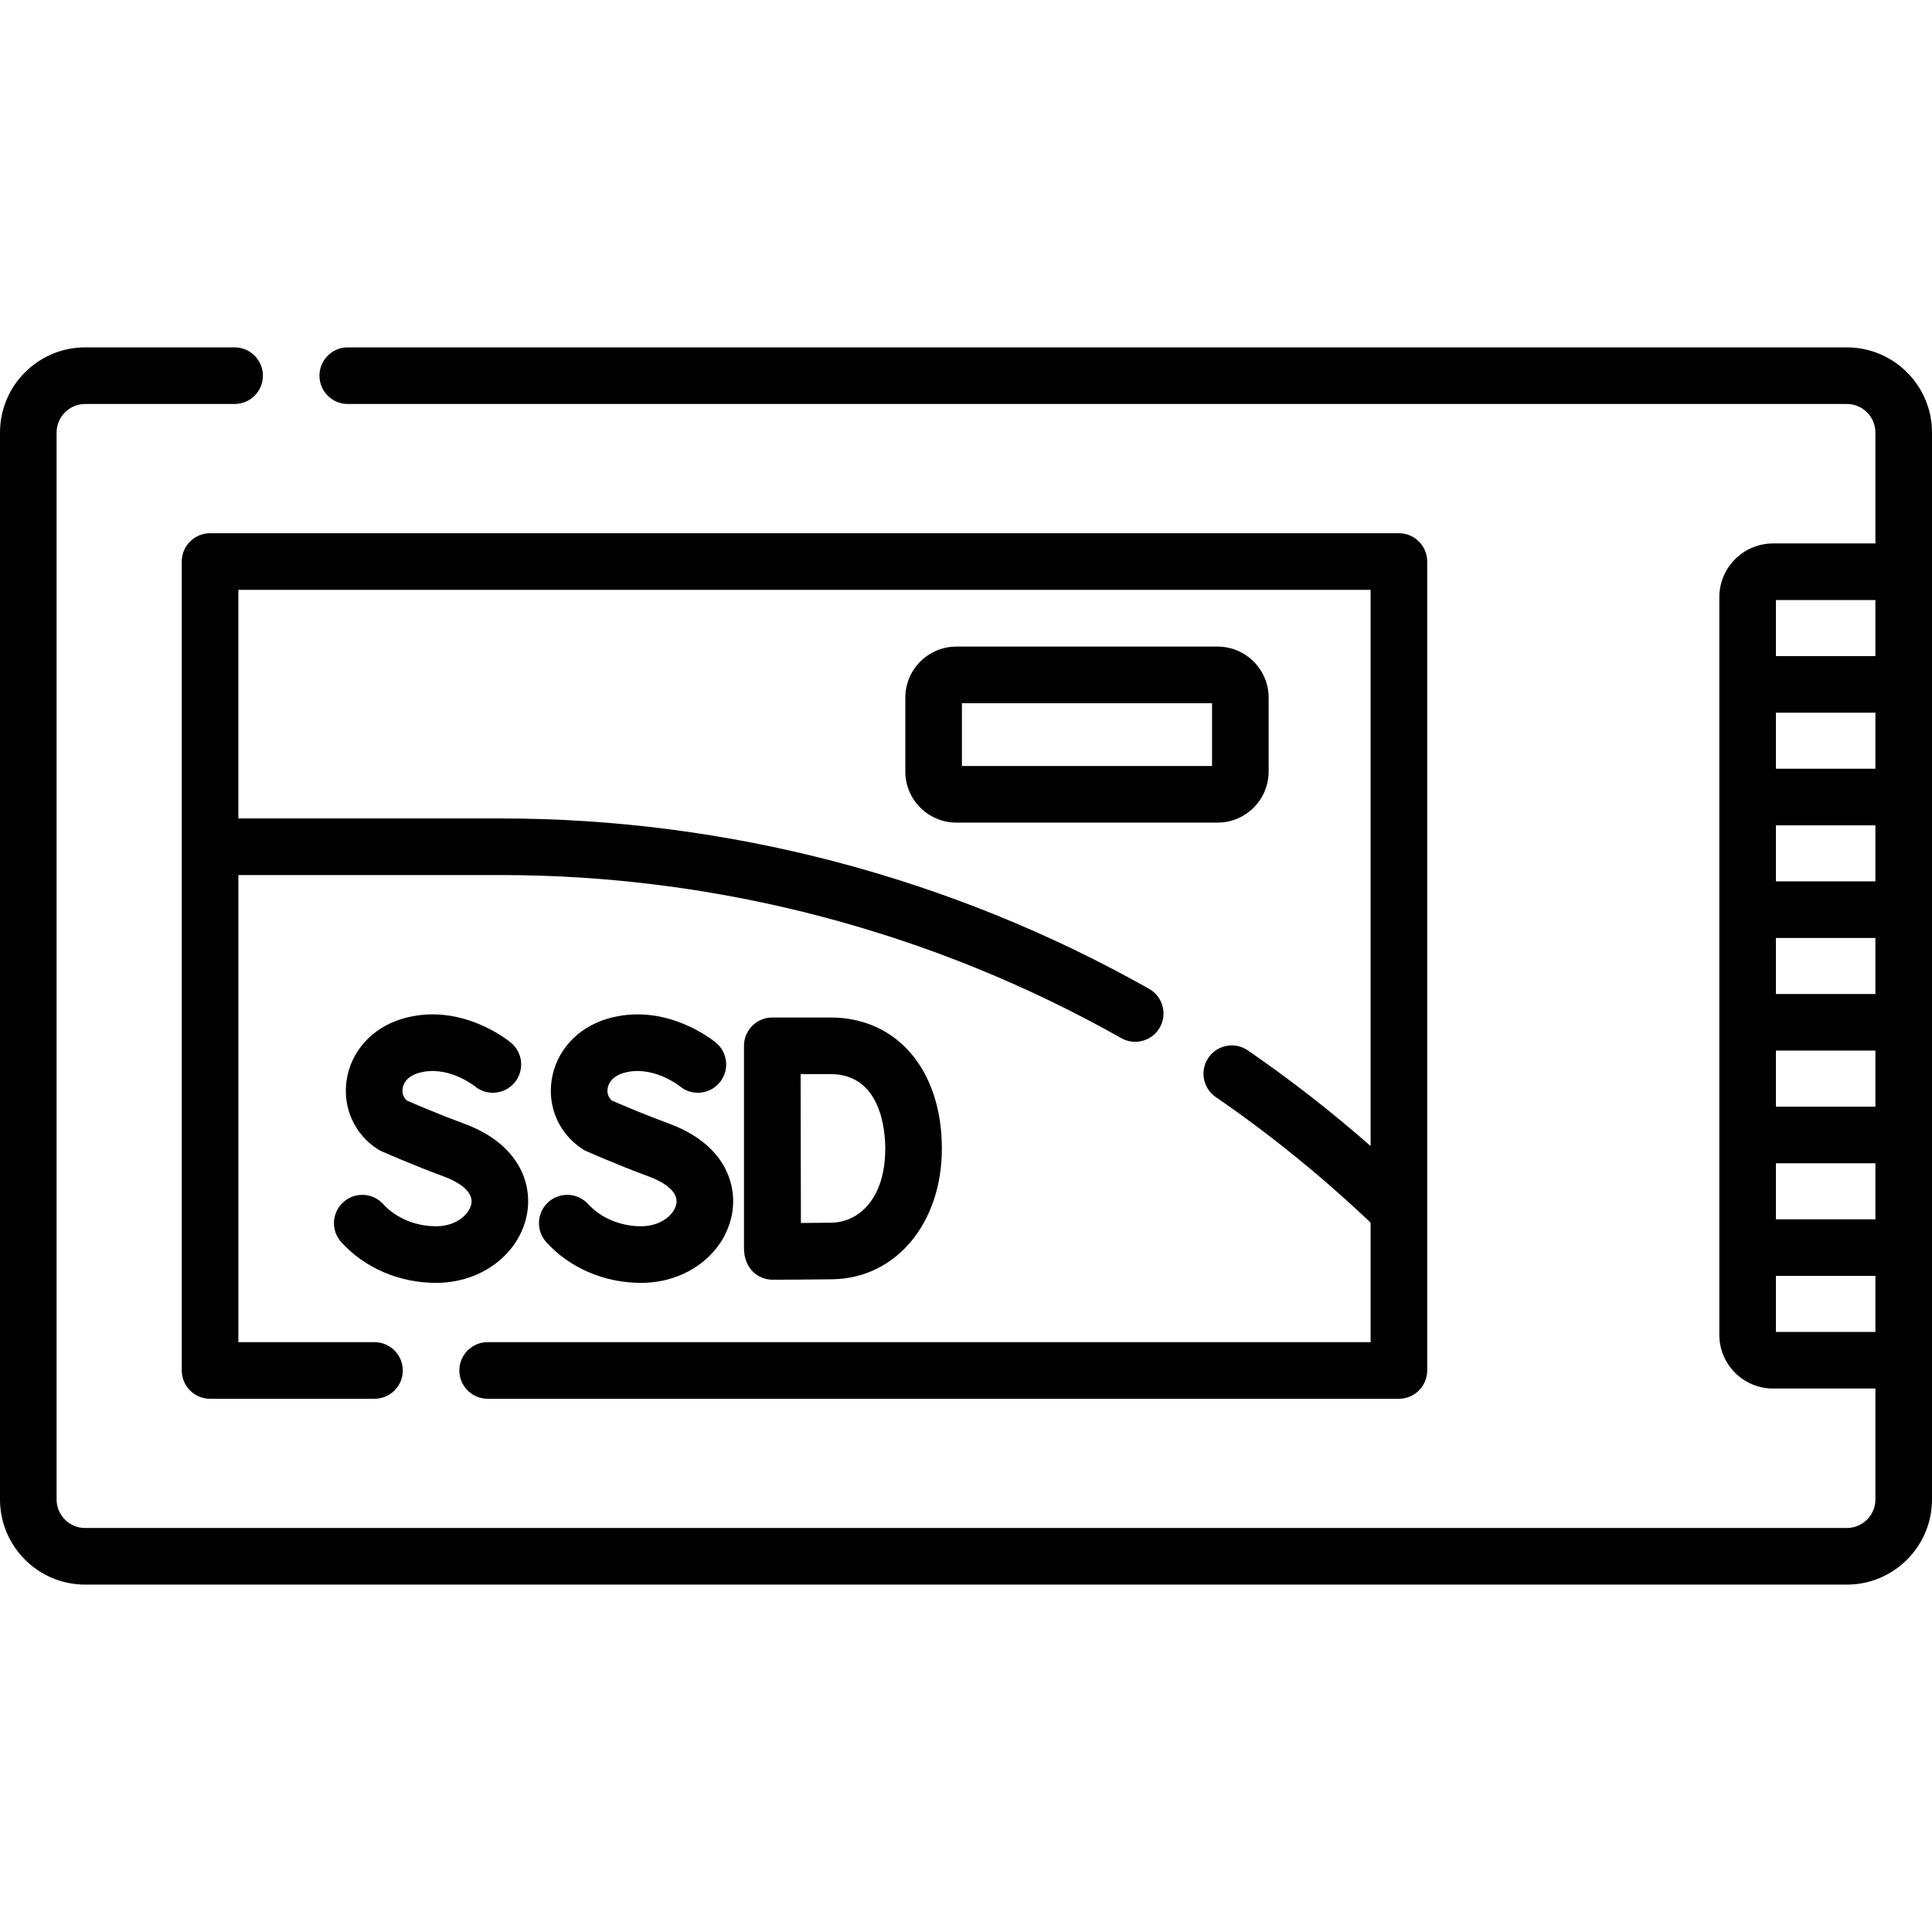
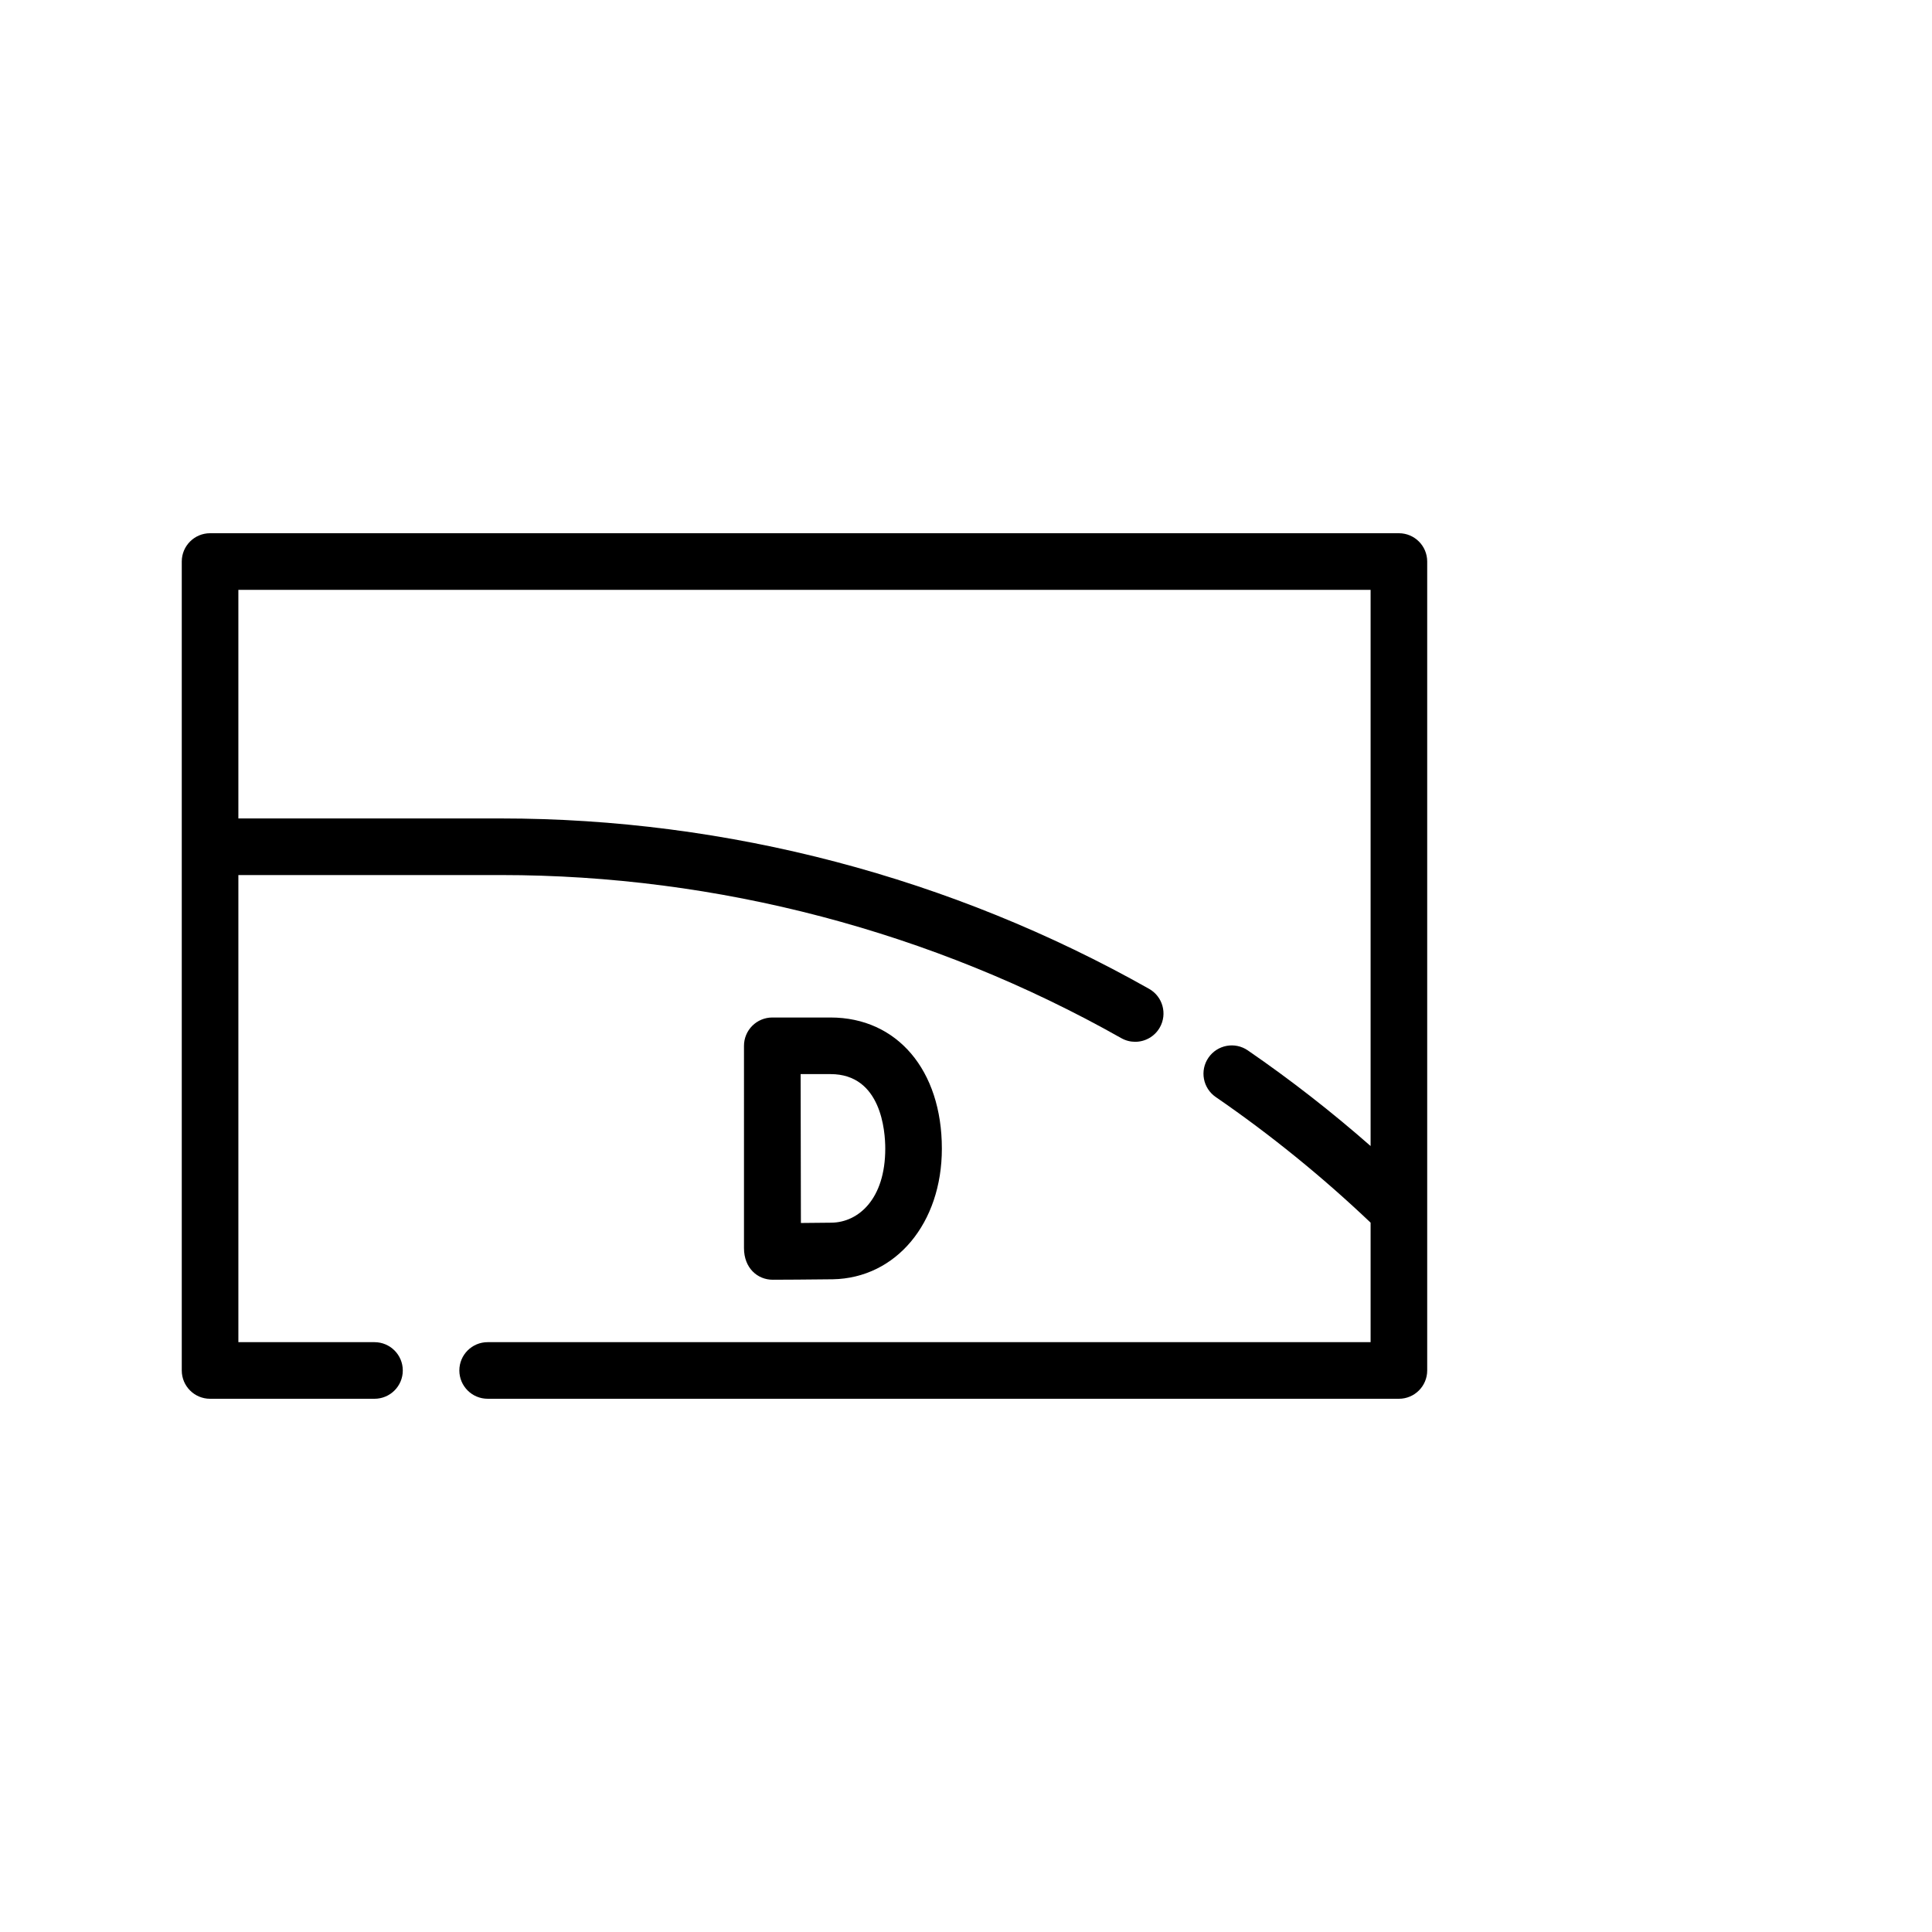
<svg xmlns="http://www.w3.org/2000/svg" id="Capa_1" enable-background="new 0 0 512 512" height="512" viewBox="0 0 512 512" width="512">
  <g>
-     <path d="m336.203 204.466v-19.579c0-7.462-6.071-13.533-13.533-13.533h-69.219c-7.462 0-13.533 6.071-13.533 13.533v19.579c0 7.462 6.071 13.533 13.533 13.533h69.219c7.461 0 13.533-6.071 13.533-13.533zm-15-1.467h-66.285v-16.646h66.285z" />
    <path d="m197.163 330.757c0 5.29 3.583 8.386 7.61 8.386h.028c.466-.002 11.476-.044 15.878-.121 16.76-.294 28.924-14.855 28.924-34.626 0-20.783-11.858-34.747-29.506-34.747h-15.434c-1.992 0-3.901.792-5.308 2.202-1.407 1.409-2.196 3.32-2.192 5.312v.041.002zm22.934-46.108c13.46 0 14.506 15.114 14.506 19.747 0 13.388-7.125 19.505-14.187 19.628-1.89.033-5.126.061-8.169.08-.02-6.398-.06-32.793-.071-39.455z" />
-     <path d="m169.902 324.973c-5.448 0-10.686-2.19-14.011-5.86-2.781-3.069-7.524-3.303-10.594-.521-3.07 2.781-3.303 7.524-.522 10.594 6.212 6.855 15.371 10.788 25.127 10.788 12.067 0 22.204-7.718 24.103-18.353 1.432-8.021-2.185-18.49-16.631-23.818-6.815-2.515-13.166-5.25-15.202-6.14-1.289-1.076-1.243-2.554-1.154-3.174.129-.9.791-3.102 4.129-4.107 7.647-2.305 14.789 3.308 15.012 3.485 3.17 2.628 7.872 2.208 10.526-.949 2.665-3.171 2.255-7.901-.915-10.567-.539-.452-13.36-11.027-28.949-6.332-7.933 2.391-13.547 8.651-14.65 16.339-1.037 7.226 2.095 14.176 8.175 18.14.332.217.68.406 1.041.567.325.146 8.073 3.593 16.796 6.811 1.832.677 7.756 3.187 7.056 7.11-.526 2.942-4.162 5.987-9.337 5.987z" />
-     <path d="m115.573 324.973c-5.448 0-10.686-2.19-14.011-5.86-2.782-3.069-7.524-3.303-10.594-.521-3.07 2.781-3.303 7.524-.522 10.594 6.212 6.855 15.371 10.788 25.127 10.788 12.068 0 22.205-7.718 24.103-18.353 1.432-8.021-2.185-18.49-16.631-23.818-6.815-2.515-13.166-5.25-15.202-6.14-1.289-1.076-1.243-2.554-1.154-3.174.129-.9.791-3.102 4.129-4.107 7.646-2.305 14.789 3.308 15.012 3.485 3.171 2.628 7.872 2.208 10.526-.949 2.665-3.171 2.255-7.901-.915-10.567-.539-.452-13.361-11.027-28.949-6.332-7.933 2.391-13.547 8.651-14.65 16.339-1.037 7.226 2.095 14.176 8.175 18.14.332.217.68.406 1.041.567.325.146 8.073 3.593 16.796 6.811 1.832.677 7.756 3.187 7.056 7.11-.526 2.942-4.162 5.987-9.337 5.987z" />
    <path d="m129.231 370.689h241.492c4.143 0 7.5-3.357 7.5-7.5v-214.378c0-4.143-3.357-7.5-7.5-7.5h-315.053c-4.142 0-7.5 3.357-7.5 7.5v214.378c0 4.143 3.358 7.5 7.5 7.5h43.574c4.142 0 7.5-3.357 7.5-7.5s-3.358-7.5-7.5-7.5h-36.074v-123.791h69.599c57.454 0 114.295 14.945 164.38 43.221 1.166.658 2.432.97 3.681.97 2.617 0 5.159-1.372 6.538-3.813 2.036-3.607.763-8.183-2.844-10.219-52.331-29.543-111.723-45.158-171.755-45.158h-69.599v-60.587h300.053v147.397c-10.337-9.068-21.225-17.564-32.541-25.342-3.415-2.35-8.083-1.482-10.429 1.933-2.347 3.413-1.481 8.082 1.933 10.429 14.512 9.975 28.295 21.174 41.037 33.293v31.669h-233.992c-4.142 0-7.5 3.357-7.5 7.5s3.358 7.498 7.5 7.498z" />
-     <path d="m489.438 92.061h-397.279c-4.142 0-7.5 3.357-7.5 7.5s3.358 7.5 7.5 7.5h397.279c4.17 0 7.562 3.392 7.562 7.562v29.399h-27.128c-7.849 0-14.233 6.385-14.233 14.233v195.489c0 7.849 6.385 14.233 14.233 14.233h27.128v29.399c0 4.169-3.392 7.562-7.562 7.562h-466.876c-4.169 0-7.562-3.393-7.562-7.562v-282.754c0-4.17 3.393-7.562 7.562-7.562h39.61c4.142 0 7.5-3.357 7.5-7.5s-3.358-7.5-7.5-7.5h-39.61c-12.441.001-22.562 10.122-22.562 22.562v282.755c0 12.44 10.121 22.562 22.562 22.562h466.876c12.44 0 22.562-10.121 22.562-22.562v-282.755c0-12.44-10.122-22.561-22.562-22.561zm-18.8 171.364v-14.851h26.362v14.851zm26.362 15v14.852h-26.361v-14.852zm-26.362-44.851v-14.851h26.362v14.851zm0-29.85v-14.852h26.362v14.852zm0 104.553h26.362v14.851h-26.361v-14.851zm26.362-149.255v14.851h-26.361v-14.851zm-26.362 193.956v-14.851h26.362v14.851z" />
  </g>
</svg>